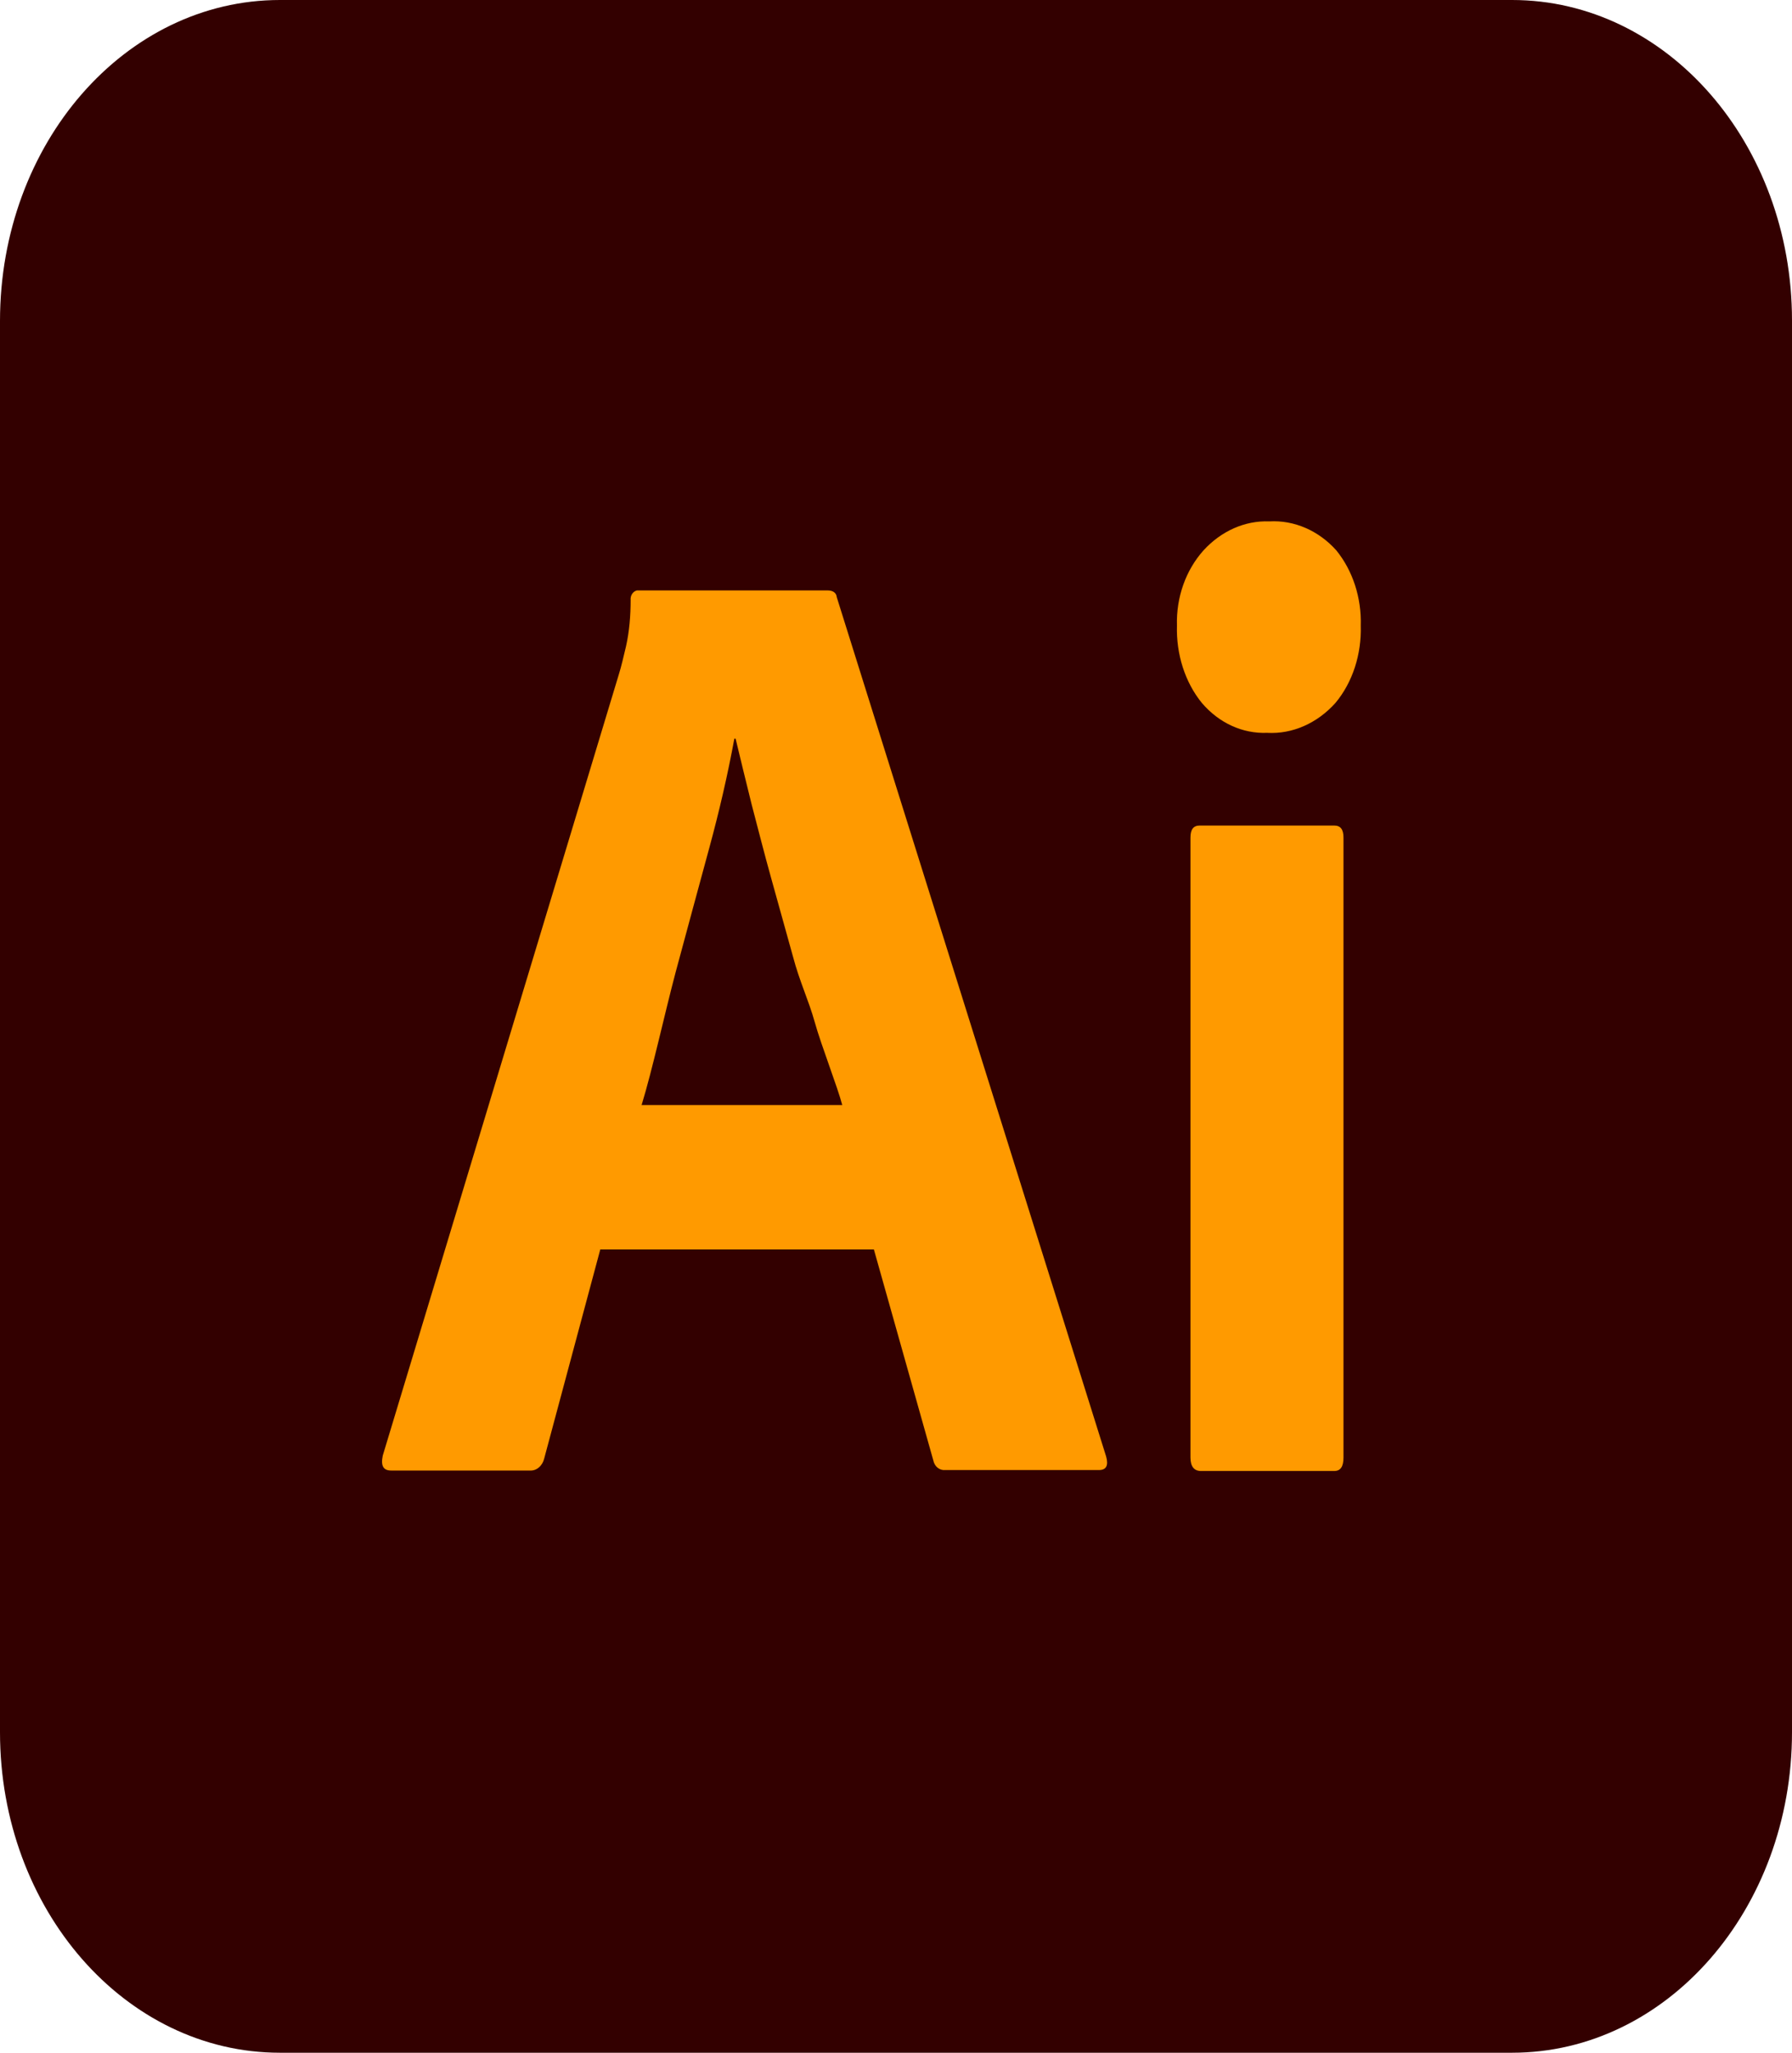
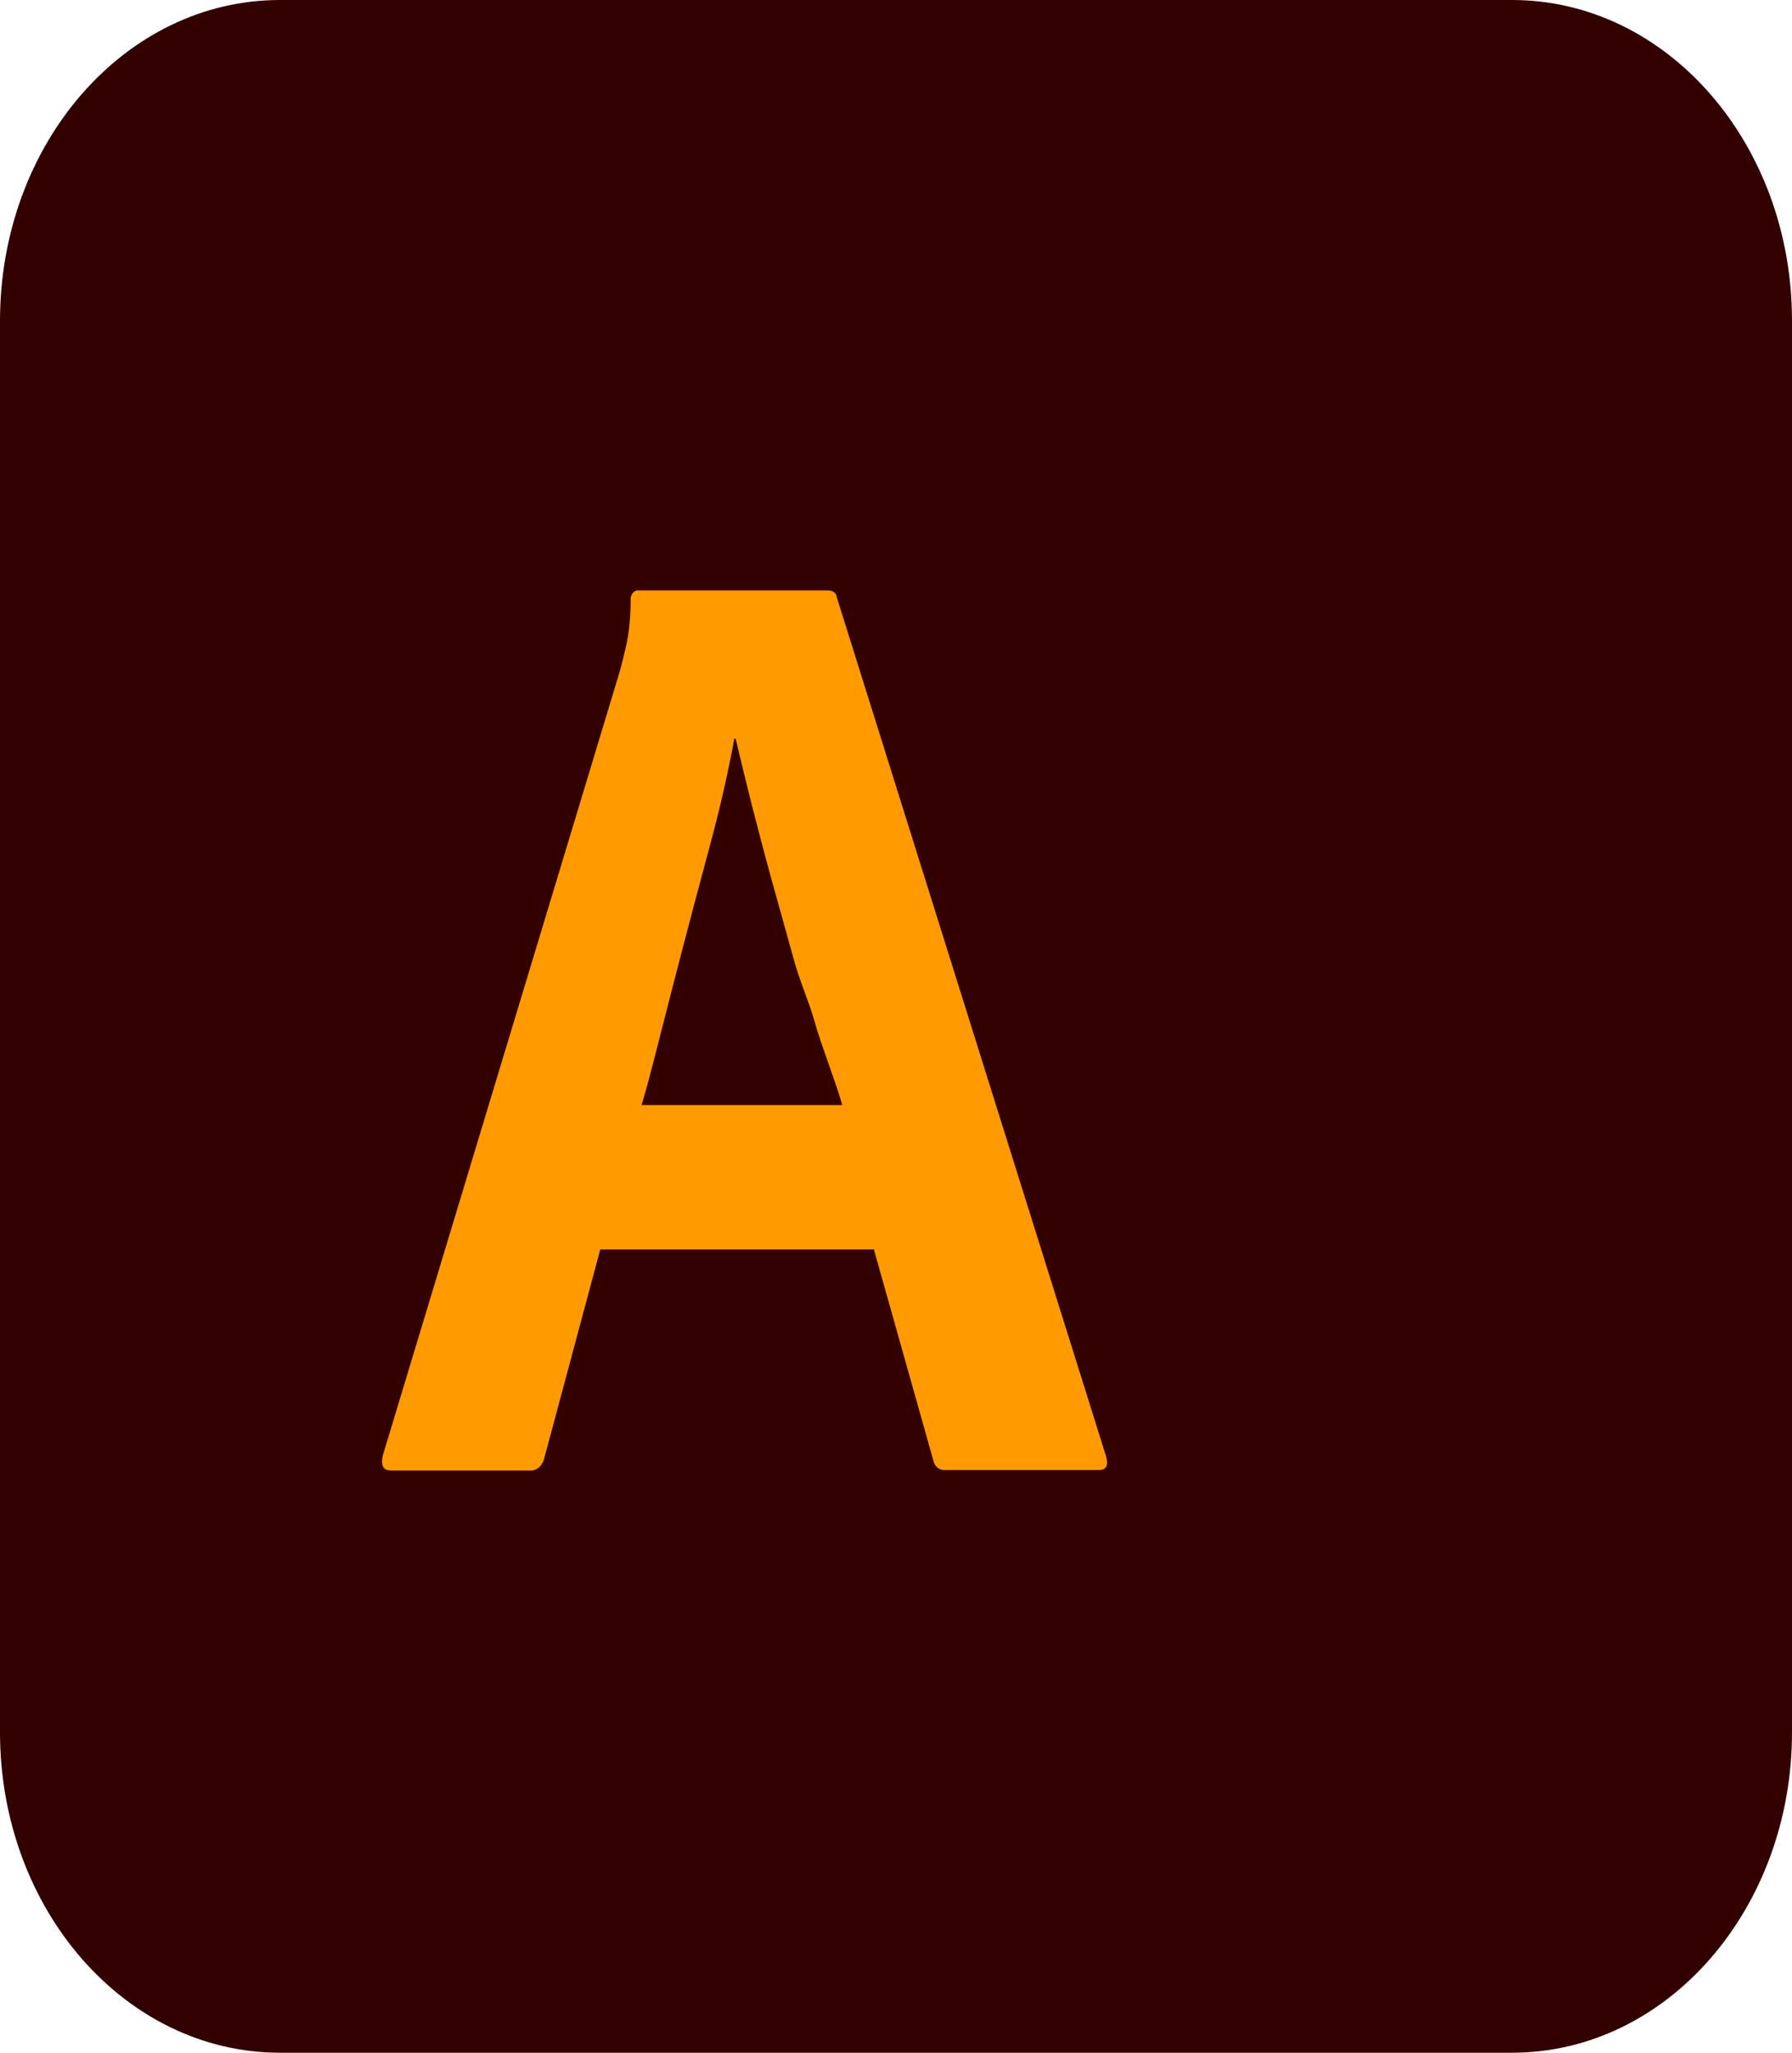
<svg xmlns="http://www.w3.org/2000/svg" width="110" height="126" viewBox="0 0 110 126" fill="none">
  <path d="M17.182 0H92.818C102.315 0 110 8.801 110 19.676V106.324C110 117.199 102.315 126 92.818 126H17.182C7.685 126 0 117.199 0 106.324V19.706C0 8.801 7.685 0 17.182 0Z" fill="#330000" />
-   <path d="M53.642 76.691H36.848L33.406 89.522C33.303 89.966 32.941 90.292 32.526 90.263H24.013C23.521 90.263 23.366 89.966 23.496 89.344L37.986 41.398C38.142 40.894 38.271 40.331 38.426 39.679C38.633 38.76 38.711 37.782 38.711 36.834C38.685 36.567 38.84 36.301 39.099 36.241C39.151 36.241 39.177 36.241 39.228 36.241H50.795C51.132 36.241 51.339 36.389 51.364 36.656L67.899 89.403C68.055 89.966 67.899 90.233 67.459 90.233H58.015C57.678 90.263 57.368 90.025 57.29 89.64L53.642 76.691ZM39.384 67.83H51.701C51.416 66.734 50.407 64.156 50.019 62.763C49.631 61.37 49.087 60.274 48.673 58.703C48.233 57.133 47.794 55.532 47.354 53.962C46.914 52.391 46.526 50.85 46.137 49.369C45.775 47.887 45.439 46.554 45.154 45.339H45.077C44.663 47.591 44.145 49.813 43.55 52.006C42.877 54.495 42.178 57.044 41.48 59.651C40.781 62.289 40.056 65.637 39.384 67.83Z" fill="#FF9A00" />
-   <path d="M77.784 44.983C76.283 45.042 74.834 44.39 73.773 43.146C72.738 41.872 72.195 40.153 72.246 38.404C72.195 36.656 72.79 34.997 73.877 33.782C74.964 32.596 76.413 31.945 77.913 32.004C79.44 31.915 80.941 32.567 82.028 33.782C83.037 35.026 83.58 36.686 83.529 38.404C83.58 40.153 83.037 41.872 81.976 43.146C80.863 44.39 79.337 45.072 77.784 44.983ZM73.075 89.462V51.413C73.075 50.91 73.256 50.673 73.644 50.673H81.898C82.287 50.673 82.468 50.91 82.468 51.413V89.462C82.468 90.025 82.287 90.292 81.898 90.292H73.722C73.308 90.292 73.075 90.025 73.075 89.462Z" fill="#FF9A00" />
+   <path d="M53.642 76.691H36.848L33.406 89.522C33.303 89.966 32.941 90.292 32.526 90.263H24.013C23.521 90.263 23.366 89.966 23.496 89.344L37.986 41.398C38.142 40.894 38.271 40.331 38.426 39.679C38.633 38.76 38.711 37.782 38.711 36.834C38.685 36.567 38.84 36.301 39.099 36.241C39.151 36.241 39.177 36.241 39.228 36.241H50.795C51.132 36.241 51.339 36.389 51.364 36.656L67.899 89.403C68.055 89.966 67.899 90.233 67.459 90.233H58.015C57.678 90.263 57.368 90.025 57.29 89.64L53.642 76.691ZM39.384 67.83H51.701C51.416 66.734 50.407 64.156 50.019 62.763C49.631 61.37 49.087 60.274 48.673 58.703C48.233 57.133 47.794 55.532 47.354 53.962C46.914 52.391 46.526 50.85 46.137 49.369C45.775 47.887 45.439 46.554 45.154 45.339H45.077C44.663 47.591 44.145 49.813 43.55 52.006C40.781 62.289 40.056 65.637 39.384 67.83Z" fill="#FF9A00" />
</svg>